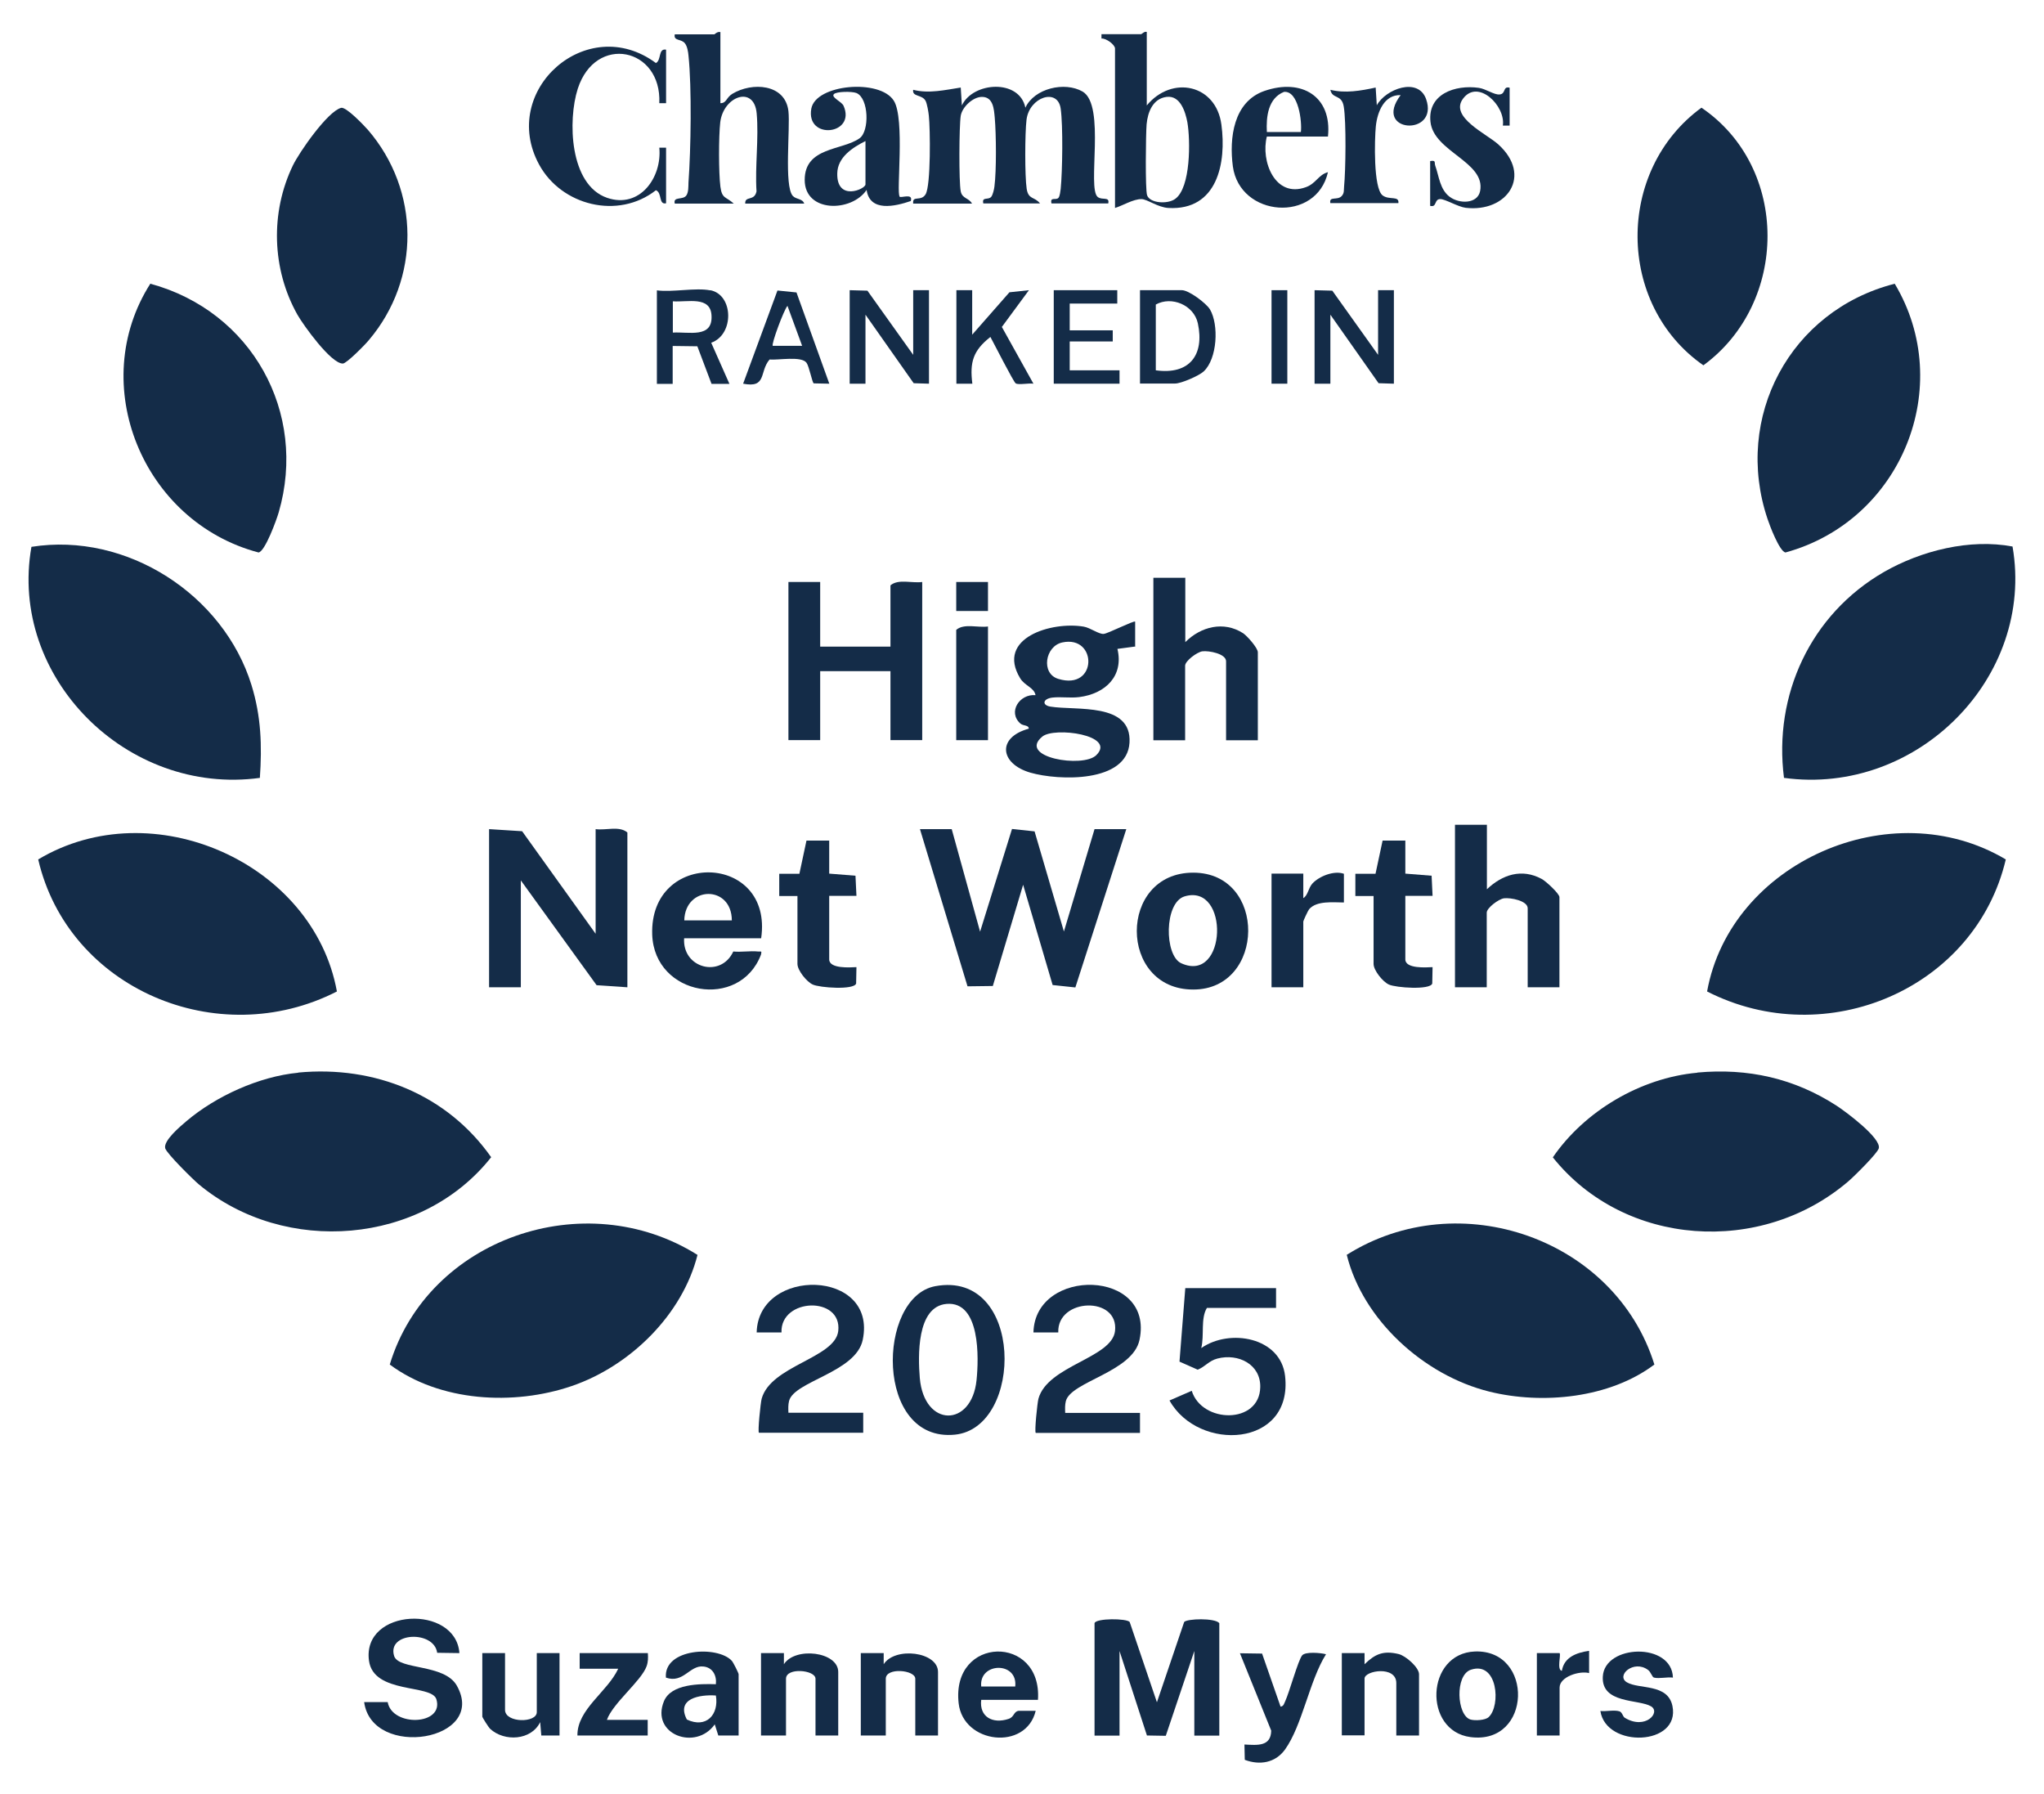
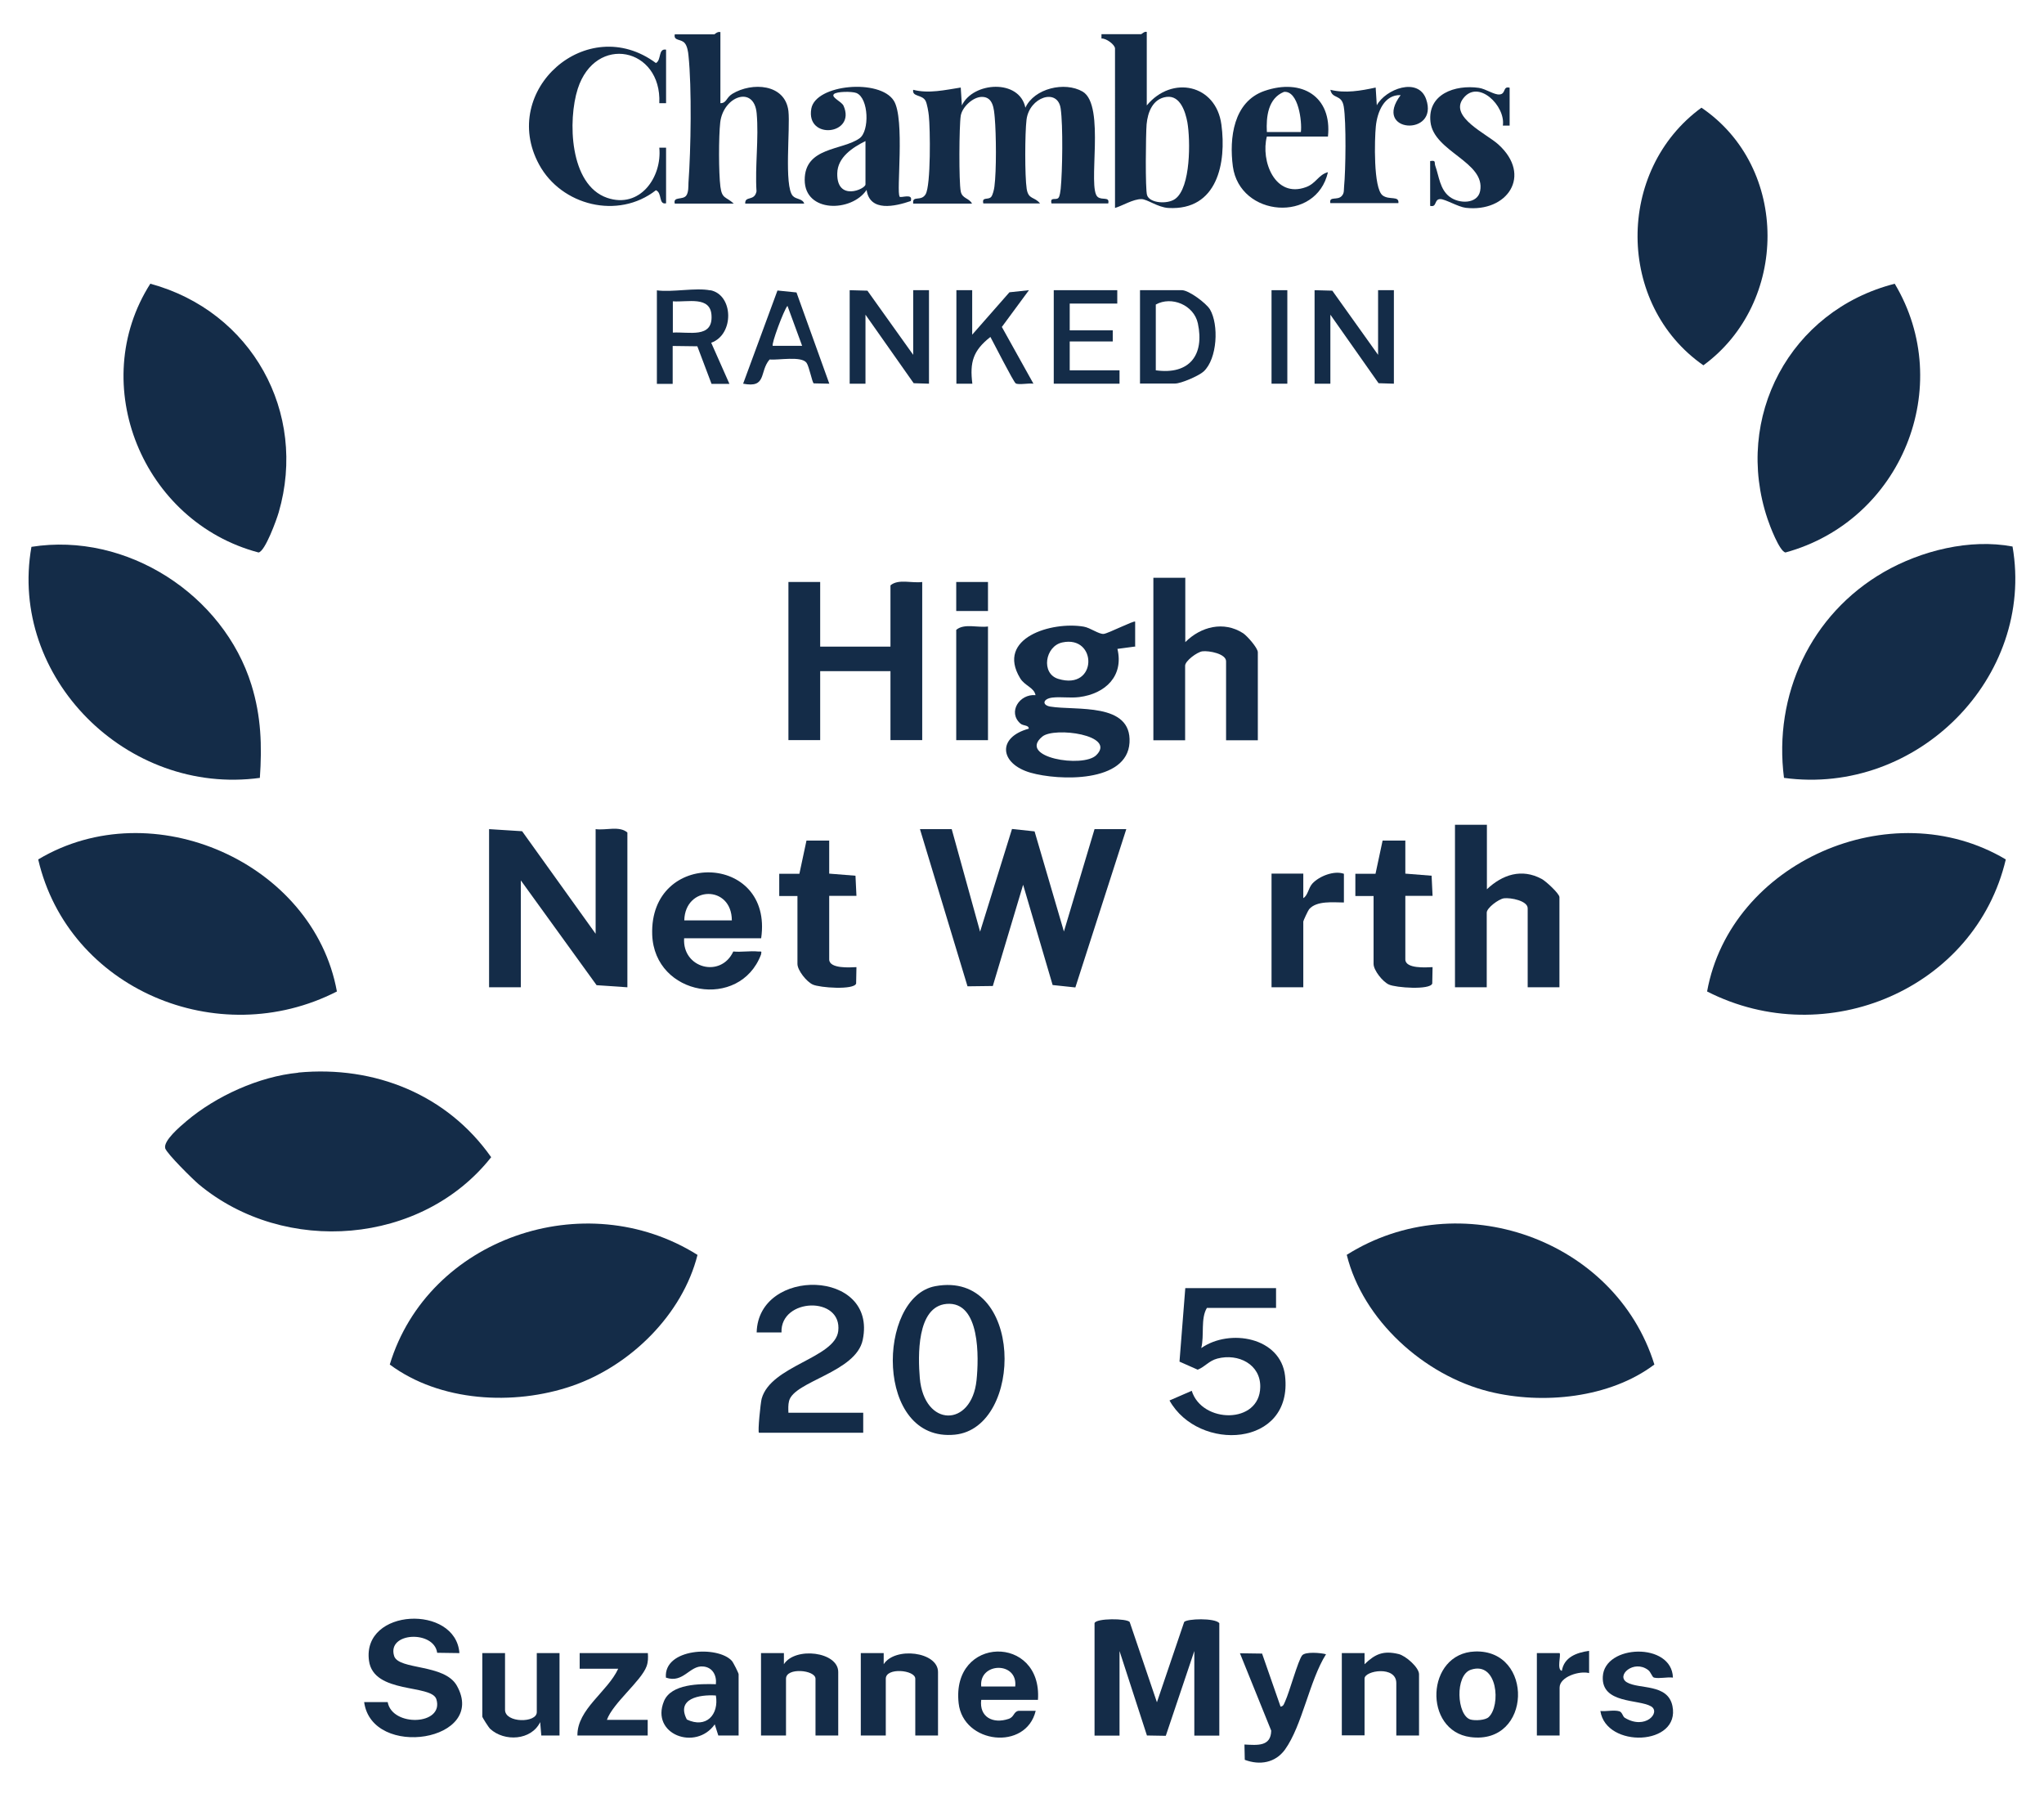
<svg xmlns="http://www.w3.org/2000/svg" id="Russell-Cooke" viewBox="0 0 126.8 111.3">
  <defs>
    <style>
      .cls-1 {
        fill: #142c48;
      }
    </style>
  </defs>
  <path class="cls-1" d="M124.85,33.91c1.39,8.09-5.91,15.47-14.18,14.34-.66-5.13,1.64-10.14,6.2-12.77,2.32-1.33,5.34-2.08,7.98-1.58Z" />
  <path class="cls-1" d="M18.5,66.53c4.76-.45,9.25,1.38,11.97,5.25-4.3,5.45-12.8,6.12-18.13,1.69-.37-.31-1.99-1.91-2.09-2.24-.13-.47.93-1.36,1.32-1.69,1.83-1.55,4.51-2.77,6.93-3Z" />
  <path class="cls-1" d="M16.13,48.25c-8.26,1.13-15.61-6.25-14.18-14.33,5.92-.94,11.92,2.98,13.65,8.57.6,1.94.66,3.76.52,5.77Z" />
  <path class="cls-1" d="M105.9,61.5c1.45-8,11.42-12.42,18.53-8.19-1.89,8.01-11.12,11.97-18.53,8.19Z" />
  <path class="cls-1" d="M43.27,77.84c-.93,3.69-4.15,6.88-7.79,8.13-3.62,1.24-8.2.98-11.3-1.33,2.37-7.82,12.1-11.19,19.09-6.8Z" />
-   <path class="cls-1" d="M105.29,66.53c3.14-.29,6.03.36,8.65,2.06.54.35,2.78,2.01,2.61,2.64-.08.31-1.54,1.75-1.88,2.04-5.41,4.64-13.9,4.08-18.34-1.48,1.95-2.85,5.42-4.93,8.96-5.25Z" />
  <path class="cls-1" d="M20.9,61.5c-7.39,3.78-16.67-.17-18.53-8.19,7.09-4.24,17.08.21,18.53,8.19Z" />
  <path class="cls-1" d="M83.54,77.84c6.99-4.41,16.67-.99,19.09,6.8-2.76,2.08-6.92,2.5-10.24,1.68-4.07-1.01-7.84-4.45-8.84-8.47Z" />
  <path class="cls-1" d="M9.33,17.6c6.29,1.71,9.76,7.99,7.96,14.18-.13.45-.84,2.42-1.25,2.49-7.19-1.9-10.69-10.44-6.71-16.68Z" />
  <path class="cls-1" d="M117.54,17.6c3.8,6.35.43,14.7-6.78,16.67-.37-.07-.98-1.68-1.11-2.08-2.12-6.29,1.38-12.93,7.89-14.59Z" />
  <path class="cls-1" d="M105.55,6.68c5.48,3.72,5.41,12.11.12,15.98-5.41-3.77-5.44-12.1-.12-15.98Z" />
-   <path class="cls-1" d="M21.16,6.69c.31-.08,1.4,1.07,1.66,1.36,3.25,3.77,3.28,9.25.06,13.05-.22.27-1.38,1.45-1.61,1.45-.73.02-2.45-2.38-2.82-3.03-1.59-2.83-1.69-6.34-.28-9.26.39-.81,2.15-3.35,2.99-3.57Z" />
  <polygon class="cls-1" points="59.04 51.43 60.8 57.79 62.78 51.42 64.18 51.57 66 57.78 67.9 51.43 69.87 51.43 66.71 61.25 65.3 61.1 63.47 54.88 61.59 61.16 60.02 61.18 57.07 51.43 59.04 51.43" />
  <path class="cls-1" d="M36.95,57.92v-6.49c.62.09,1.48-.22,1.97.21v9.6l-1.91-.13-4.7-6.5v6.63h-1.97v-9.81l2.05.13,4.56,6.36Z" />
  <path class="cls-1" d="M56.65,12.61c-.06-.51.49-.09.77-.56.33-.55.29-4.08.2-4.88-.02-.22-.11-.74-.2-.91-.21-.41-.85-.24-.77-.69.97.25,1.98.01,2.95-.14l.07,1.11c.69-1.47,3.57-1.66,3.94.14.55-1.2,2.44-1.64,3.55-1,1.45.85.26,6.01.94,6.54.28.22.75-.05.65.4h-3.52c-.11-.45.3-.16.44-.36.08-.11.11-.39.13-.54.11-1.1.15-3.93,0-4.98-.18-1.31-1.95-.72-2.12.69-.1.82-.11,3.49.01,4.28.11.69.48.47.83.91h-3.52c-.1-.44.3-.19.49-.41.1-.12.18-.47.2-.64.13-.99.11-3.25.02-4.27-.05-.53-.09-1.28-.78-1.29-.57-.01-1.24.63-1.33,1.17-.1.64-.12,4.09,0,4.69.09.46.51.4.7.76h-3.66Z" />
  <path class="cls-1" d="M50.88,36.1v4.01h4.36v-3.8c.49-.42,1.34-.12,1.97-.21v9.81h-1.97v-4.28h-4.36v4.28h-1.97v-9.81h1.97Z" />
  <path class="cls-1" d="M70.44,40.1l-1.12.15c.4,1.67-.73,2.78-2.37,2.99-.57.07-1.13-.03-1.66.03-.6.07-.67.47-.13.56,1.59.26,5.05-.28,4.91,2.23s-4.39,2.37-6.14,1.87c-1.91-.55-2.1-2.19-.11-2.73,0-.24-.34-.16-.52-.32-.8-.71-.05-1.85.94-1.76-.09-.48-.68-.58-.96-1.06-1.5-2.49,1.96-3.53,3.95-3.19.41.07.94.48,1.24.45.26-.02,1.89-.85,1.95-.76v1.52ZM65.9,39.85c-1.07.23-1.34,1.93-.25,2.26,2.45.75,2.44-2.73.25-2.26ZM68.01,46.84c1.27-1.25-2.61-1.77-3.35-1.15-1.56,1.29,2.53,1.97,3.35,1.15Z" />
  <path class="cls-1" d="M44.69,1.98v4.42c.39,0,.35-.34.74-.58,1.22-.74,3.28-.63,3.48,1.07.12,1.06-.28,4.65.27,5.26.21.23.61.16.71.48h-3.66c-.03-.51.57-.12.7-.76-.1-1.56.15-3.3.01-4.84-.16-1.76-2.07-1.06-2.26.56-.1.89-.1,3.12.01,3.99.1.77.34.6.83,1.05h-3.66c-.12-.47.51-.2.72-.51.14-.21.12-.55.13-.8.15-2.05.21-5.88,0-7.88-.02-.23-.08-.58-.22-.75-.23-.3-.72-.13-.63-.56h2.46s.2-.19.35-.14Z" />
  <path class="cls-1" d="M67.9,100.68c.1-.31,1.99-.3,2.18-.07l1.69,4.98,1.69-4.98c.18-.21,1.9-.26,2.18.07v6.98h-1.55v-5.25l-1.77,5.26-1.17-.02-1.7-5.24v5.25h-1.55v-6.98Z" />
  <path class="cls-1" d="M92.24,51.15v4.01c.96-.91,2.16-1.31,3.4-.64.25.13,1.1.91,1.1,1.13v5.59h-1.97v-4.9c0-.47-1.06-.67-1.47-.62-.34.05-1.07.6-1.07.89v4.63h-1.97v-10.08h1.97Z" />
  <path class="cls-1" d="M73.53,35.82v4.01c.96-.96,2.38-1.33,3.59-.55.24.16.91.91.91,1.18v5.46h-1.97v-4.9c0-.47-1.06-.67-1.47-.62-.34.05-1.07.6-1.07.89v4.63h-1.97v-10.08h1.97Z" />
  <path class="cls-1" d="M71.14,1.98v4.56c1.56-1.89,4.3-1.31,4.63,1.19.32,2.36-.24,5.34-3.29,5.17-.66-.04-1.32-.55-1.67-.55-.52,0-1.15.4-1.64.55V3.01c0-.24-.56-.65-.84-.62v-.27s2.46,0,2.46,0c.04,0,.2-.19.35-.14ZM72.37,6.01c-.86.11-1.17.95-1.24,1.7-.05.58-.09,4.06.03,4.4.17.5,1.27.57,1.74.23.98-.7.95-3.66.76-4.75-.12-.65-.44-1.68-1.28-1.58Z" />
  <path class="cls-1" d="M58.02,79.78c5.51-1.02,5.51,8.78,1.22,9.21-4.99.5-4.85-8.54-1.22-9.21ZM58.72,80.88c-1.87.16-1.77,3.27-1.66,4.6.27,3.08,3.22,3.07,3.52.13.14-1.35.25-4.92-1.87-4.73Z" />
  <path class="cls-1" d="M79.16,79.89v1.24h-4.29c-.4.66-.15,1.69-.35,2.49,1.76-1.23,4.93-.68,5.2,1.73.5,4.43-5.37,4.74-7.17,1.52l1.38-.6c.63,2.03,4.21,2.09,4.25-.23.03-1.41-1.36-2.11-2.66-1.77-.53.14-.75.5-1.22.69l-1.13-.5.36-4.56h5.63Z" />
  <path class="cls-1" d="M47.22,58.2h-4.78c-.12,1.86,2.28,2.49,3.05.82.49.05,1.05-.05,1.53,0,.19.02.25-.07.19.19-1.31,3.46-6.61,2.58-6.75-1.23-.18-5.31,7.52-5.07,6.76.21ZM45.4,57.09c-.01-2.21-2.9-2.16-2.95,0h2.95Z" />
  <path class="cls-1" d="M47.08,88.87c-.08-.08.1-1.85.17-2.11.57-2.06,4.54-2.51,4.75-4.19.26-2.2-3.6-2.07-3.52.08h-1.54c.1-4.08,7.5-3.94,6.58.46-.42,2.02-4.26,2.56-4.57,3.79-.06.24-.05.48-.04.73h4.64v1.24h-6.47Z" />
-   <path class="cls-1" d="M64.25,88.87c-.08-.08.1-1.85.17-2.11.57-2.06,4.54-2.51,4.75-4.19.26-2.2-3.6-2.07-3.52.08h-1.54c.1-4.08,7.51-3.94,6.58.46-.42,2-4.26,2.58-4.57,3.8-.06.24-.05.48-.04.73h4.64v1.24h-6.47Z" />
-   <path class="cls-1" d="M74.02,54.13c4.61,0,4.49,7.26,0,7.25-4.66,0-4.67-7.25,0-7.25ZM73.49,55.6c-1.28.38-1.27,3.67-.21,4.15,2.84,1.29,3.01-4.98.21-4.15Z" />
  <path class="cls-1" d="M41.32,12.61c-.48.1-.23-.65-.63-.81-2.35,1.84-5.87.95-7.25-1.6-2.49-4.59,2.98-9.46,7.25-6.29.35-.18.13-.92.63-.83v3.32h-.42c.16-3.45-3.96-4.31-5.06-.89-.62,1.94-.52,5.95,1.82,6.76,2.04.7,3.42-1.28,3.24-3.11h.42v3.45Z" />
  <path class="cls-1" d="M55.8,12.2c.1.1.86-.24.7.27-.97.33-2.54.7-2.74-.69-.93,1.39-3.84,1.43-3.84-.62s2.33-1.82,3.4-2.58c.63-.44.58-2.49-.19-2.81-.28-.11-1.24-.1-1.4.07-.19.2.47.45.6.72.8,1.81-2.35,2.15-2,.18.27-1.52,4.26-1.87,5.12-.49.7,1.11.14,5.72.36,5.93ZM53.69,8.75c-.8.4-1.73,1-1.75,2-.04,1.77,1.75.98,1.75.69v-2.69Z" />
  <path class="cls-1" d="M28.51,102.54l-1.39-.02c-.19-1.41-3.13-1.29-2.67.2.28.88,3.12.47,3.89,1.84,1.93,3.43-5.26,4.59-5.75,1.02h1.46c.28,1.56,3.52,1.44,3.02-.18-.3-.95-3.9-.3-4.18-2.39-.44-3.27,5.39-3.5,5.61-.47Z" />
  <path class="cls-1" d="M87.18,52.12v2.07l1.63.13.06,1.25h-1.69s0,3.94,0,3.94c0,.59,1.29.5,1.69.48l-.02,1.02c-.14.41-2.26.26-2.69.06-.38-.17-.95-.88-.95-1.28v-4.21h-1.13s0-1.38,0-1.38h1.25s.44-2.06.44-2.06h1.4Z" />
  <path class="cls-1" d="M51.44,52.12v2.07l1.63.13.06,1.25h-1.69s0,3.94,0,3.94c0,.59,1.29.5,1.69.48l-.02,1.02c-.14.41-2.26.26-2.69.06-.38-.17-.95-.88-.95-1.28v-4.21h-1.13s0-1.38,0-1.38h1.25s.44-2.06.44-2.06h1.4Z" />
  <path class="cls-1" d="M82.39,8.47h-3.8c-.39,1.5.49,3.84,2.42,3.14.64-.23.77-.77,1.37-.93-.72,3.17-5.47,2.8-5.9-.36-.23-1.75.03-4.01,1.96-4.68,2.32-.8,4.2.35,3.94,2.83ZM80.7,8.19c.08-.64-.15-2.58-1.05-2.49-.99.4-1.11,1.55-1.06,2.49h2.11Z" />
  <path class="cls-1" d="M88.72,9.99c.39-.06.24.08.32.3.23.64.28,1.45.88,1.91s1.74.46,1.9-.35c.35-1.81-2.88-2.43-3.08-4.29-.19-1.72,1.52-2.32,3-2.11.43.06.95.44,1.28.41.42-.03.19-.53.63-.42v2.35h-.42c.18-1.22-1.54-2.92-2.47-1.67-.86,1.14,1.48,2.19,2.19,2.84,2.13,1.93.55,4.23-2.03,3.93-.47-.06-1.29-.55-1.57-.54-.4,0-.19.53-.63.42v-2.76Z" />
  <path class="cls-1" d="M82.53,12.61c-.1-.48.45-.14.72-.47.15-.18.11-.36.13-.56.1-1.01.14-4.02-.02-4.97-.13-.79-.71-.44-.83-1.04.92.23,1.89.06,2.81-.14l.07,1.1c.55-1.01,2.57-1.77,3.06-.38.82,2.34-3.36,2.1-1.58-.25-1.01-.04-1.45,1.03-1.54,1.94-.08.79-.16,3.84.42,4.28.41.31,1.04,0,.98.48h-4.22Z" />
  <path class="cls-1" d="M80.85,54.19v1.52c.29-.17.31-.62.56-.9.42-.46,1.35-.83,1.96-.61v1.78c-.64,0-1.69-.13-2.16.42-.06.07-.36.71-.36.76v4.08h-1.97v-7.05h1.97Z" />
  <path class="cls-1" d="M45.82,107.65h-1.26s-.22-.69-.22-.69c-1.18,1.67-4,.62-3.15-1.44.45-1.08,2.22-1.08,3.22-1.05.06-.54-.2-1.05-.79-1.1-.84-.08-1.23,1.07-2.31.69-.15-1.82,3.22-2,4.09-1.04.09.1.42.76.42.83v3.8ZM44.41,105.17c-1.02-.07-2.48.19-1.8,1.49,1.2.57,2-.3,1.8-1.49Z" />
  <path class="cls-1" d="M47.22,102.54h1.41s0,.69,0,.69c.7-1.1,3.37-.78,3.37.48v3.94h-1.41v-3.52c0-.55-1.83-.72-1.83,0v3.52h-1.55v-5.11Z" />
  <path class="cls-1" d="M53.41,102.54h1.41s0,.69,0,.69c.7-1.1,3.37-.78,3.37.48v3.94h-1.41v-3.52c0-.55-1.83-.72-1.83,0v3.52h-1.55v-5.11Z" />
  <path class="cls-1" d="M64.39,105.44h-3.52c-.13,1.06.72,1.51,1.7,1.18.36-.12.3-.45.62-.5h1.06c-.6,2.5-4.5,2.05-4.78-.47-.47-4.2,5.2-4.28,4.92-.21ZM62.98,104.61c.17-1.57-2.26-1.51-2.11,0h2.11Z" />
  <path class="cls-1" d="M83.24,102.54h1.41s0,.69,0,.69c.66-.64,1.17-.86,2.12-.63.44.11,1.26.83,1.26,1.25v3.8h-1.41v-3.25c0-1.1-1.97-.78-1.97-.28v3.52h-1.41v-5.11Z" />
  <polygon class="cls-1" points="81.55 18 82.65 18.03 85.49 22.01 85.49 18 86.47 18 86.47 23.8 85.52 23.77 82.53 19.52 82.53 23.8 81.55 23.8 81.55 18" />
  <polygon class="cls-1" points="52.71 18 53.81 18.03 56.65 22.01 56.65 18 57.63 18 57.63 23.8 56.68 23.77 53.69 19.52 53.69 23.8 52.71 23.8 52.71 18" />
  <path class="cls-1" d="M91.5,102.44c3.67-.13,3.54,5.81-.28,5.31-2.95-.39-2.77-5.2.28-5.31ZM92.35,106.51c.77-.71.56-3.49-1.1-2.94-1.01.33-.88,2.83-.03,3.09.28.08.92.05,1.13-.15Z" />
  <path class="cls-1" d="M31.33,102.54v3.52c0,.82,1.97.83,1.97.14v-3.66h1.41v5.11h-1.13s-.07-.83-.07-.83c-.55,1.14-2.22,1.23-3.1.42-.1-.09-.49-.71-.49-.76v-3.94h1.41Z" />
  <path class="cls-1" d="M78.29,102.56l1.15,3.3c.2-.02.22-.2.29-.34.26-.56.8-2.54,1.05-2.84.2-.24,1.14-.16,1.48-.07-1.03,1.63-1.47,4.42-2.55,5.92-.6.82-1.56.98-2.49.63l-.02-.95c.8.04,1.64.14,1.66-.86l-1.94-4.8,1.39.02Z" />
  <path class="cls-1" d="M44.06,18c1.45.28,1.5,2.75.06,3.26l1.13,2.55h-1.11s-.88-2.33-.88-2.33l-1.53-.02v2.35h-.98v-5.8c.97.13,2.4-.18,3.31,0ZM41.74,20.63c.99-.06,2.47.37,2.4-1.04-.05-1.26-1.49-.83-2.4-.9v1.93Z" />
  <path class="cls-1" d="M70.72,23.8v-5.8h2.6c.43,0,1.5.8,1.74,1.19.56.95.46,3.06-.39,3.85-.29.27-1.4.75-1.77.75h-2.18ZM71.7,22.97c2.08.29,3.03-.94,2.61-2.91-.25-1.15-1.64-1.71-2.61-1.17v4.08Z" />
  <path class="cls-1" d="M103.78,104.06c-.35-.05-.85.08-1.17,0-.13-.03-.19-.35-.38-.48-.88-.65-2,.35-1.31.77.75.45,2.54.06,2.83,1.47.51,2.48-4.12,2.64-4.47.31.36.04.85-.08,1.18.02.18.06.2.31.33.4,1.28.78,2.26-.34,1.63-.71-.78-.45-3.08-.15-2.99-1.84.1-2.01,4.29-2.15,4.35.06Z" />
  <path class="cls-1" d="M61.29,38.86v7.05h-1.97v-6.84c.49-.42,1.34-.12,1.97-.21Z" />
  <path class="cls-1" d="M40.19,102.54c.02.29.02.54-.08.82-.33.91-2.09,2.28-2.46,3.32h2.53v.97h-4.36c-.02-1.63,1.87-2.71,2.53-4.14h-2.39v-.97h4.22Z" />
  <path class="cls-1" d="M60.31,18v2.76l2.31-2.63,1.21-.13-1.68,2.28,1.96,3.52c-.27-.05-.92.09-1.1-.02-.14-.09-1.36-2.5-1.57-2.88-1.07.84-1.29,1.56-1.12,2.9h-.99v-5.8h.98Z" />
  <polygon class="cls-1" points="69.31 18 69.31 18.83 66.36 18.83 66.36 20.49 69.03 20.49 69.03 21.18 66.36 21.18 66.36 22.97 69.45 22.97 69.45 23.8 65.37 23.8 65.37 18 69.31 18" />
  <path class="cls-1" d="M51.44,23.8l-.96-.02c-.1-.06-.28-1.05-.45-1.28-.32-.43-1.74-.15-2.29-.2-.65.76-.15,1.79-1.64,1.5l2.13-5.78,1.18.12,2.04,5.67ZM49.76,21.45l-.91-2.48c-.23.27-1.02,2.4-.91,2.48h1.83Z" />
  <path class="cls-1" d="M95.34,102.54h1.41c.1.1-.19,1.04.14,1.1.14-.85.91-1.13,1.69-1.24v1.38c-.58-.16-1.83.22-1.83.9v2.97h-1.41v-5.11Z" />
  <rect class="cls-1" x="78.88" y="18" width=".98" height="5.8" />
  <rect class="cls-1" x="59.32" y="36.1" width="1.97" height="1.8" />
</svg>